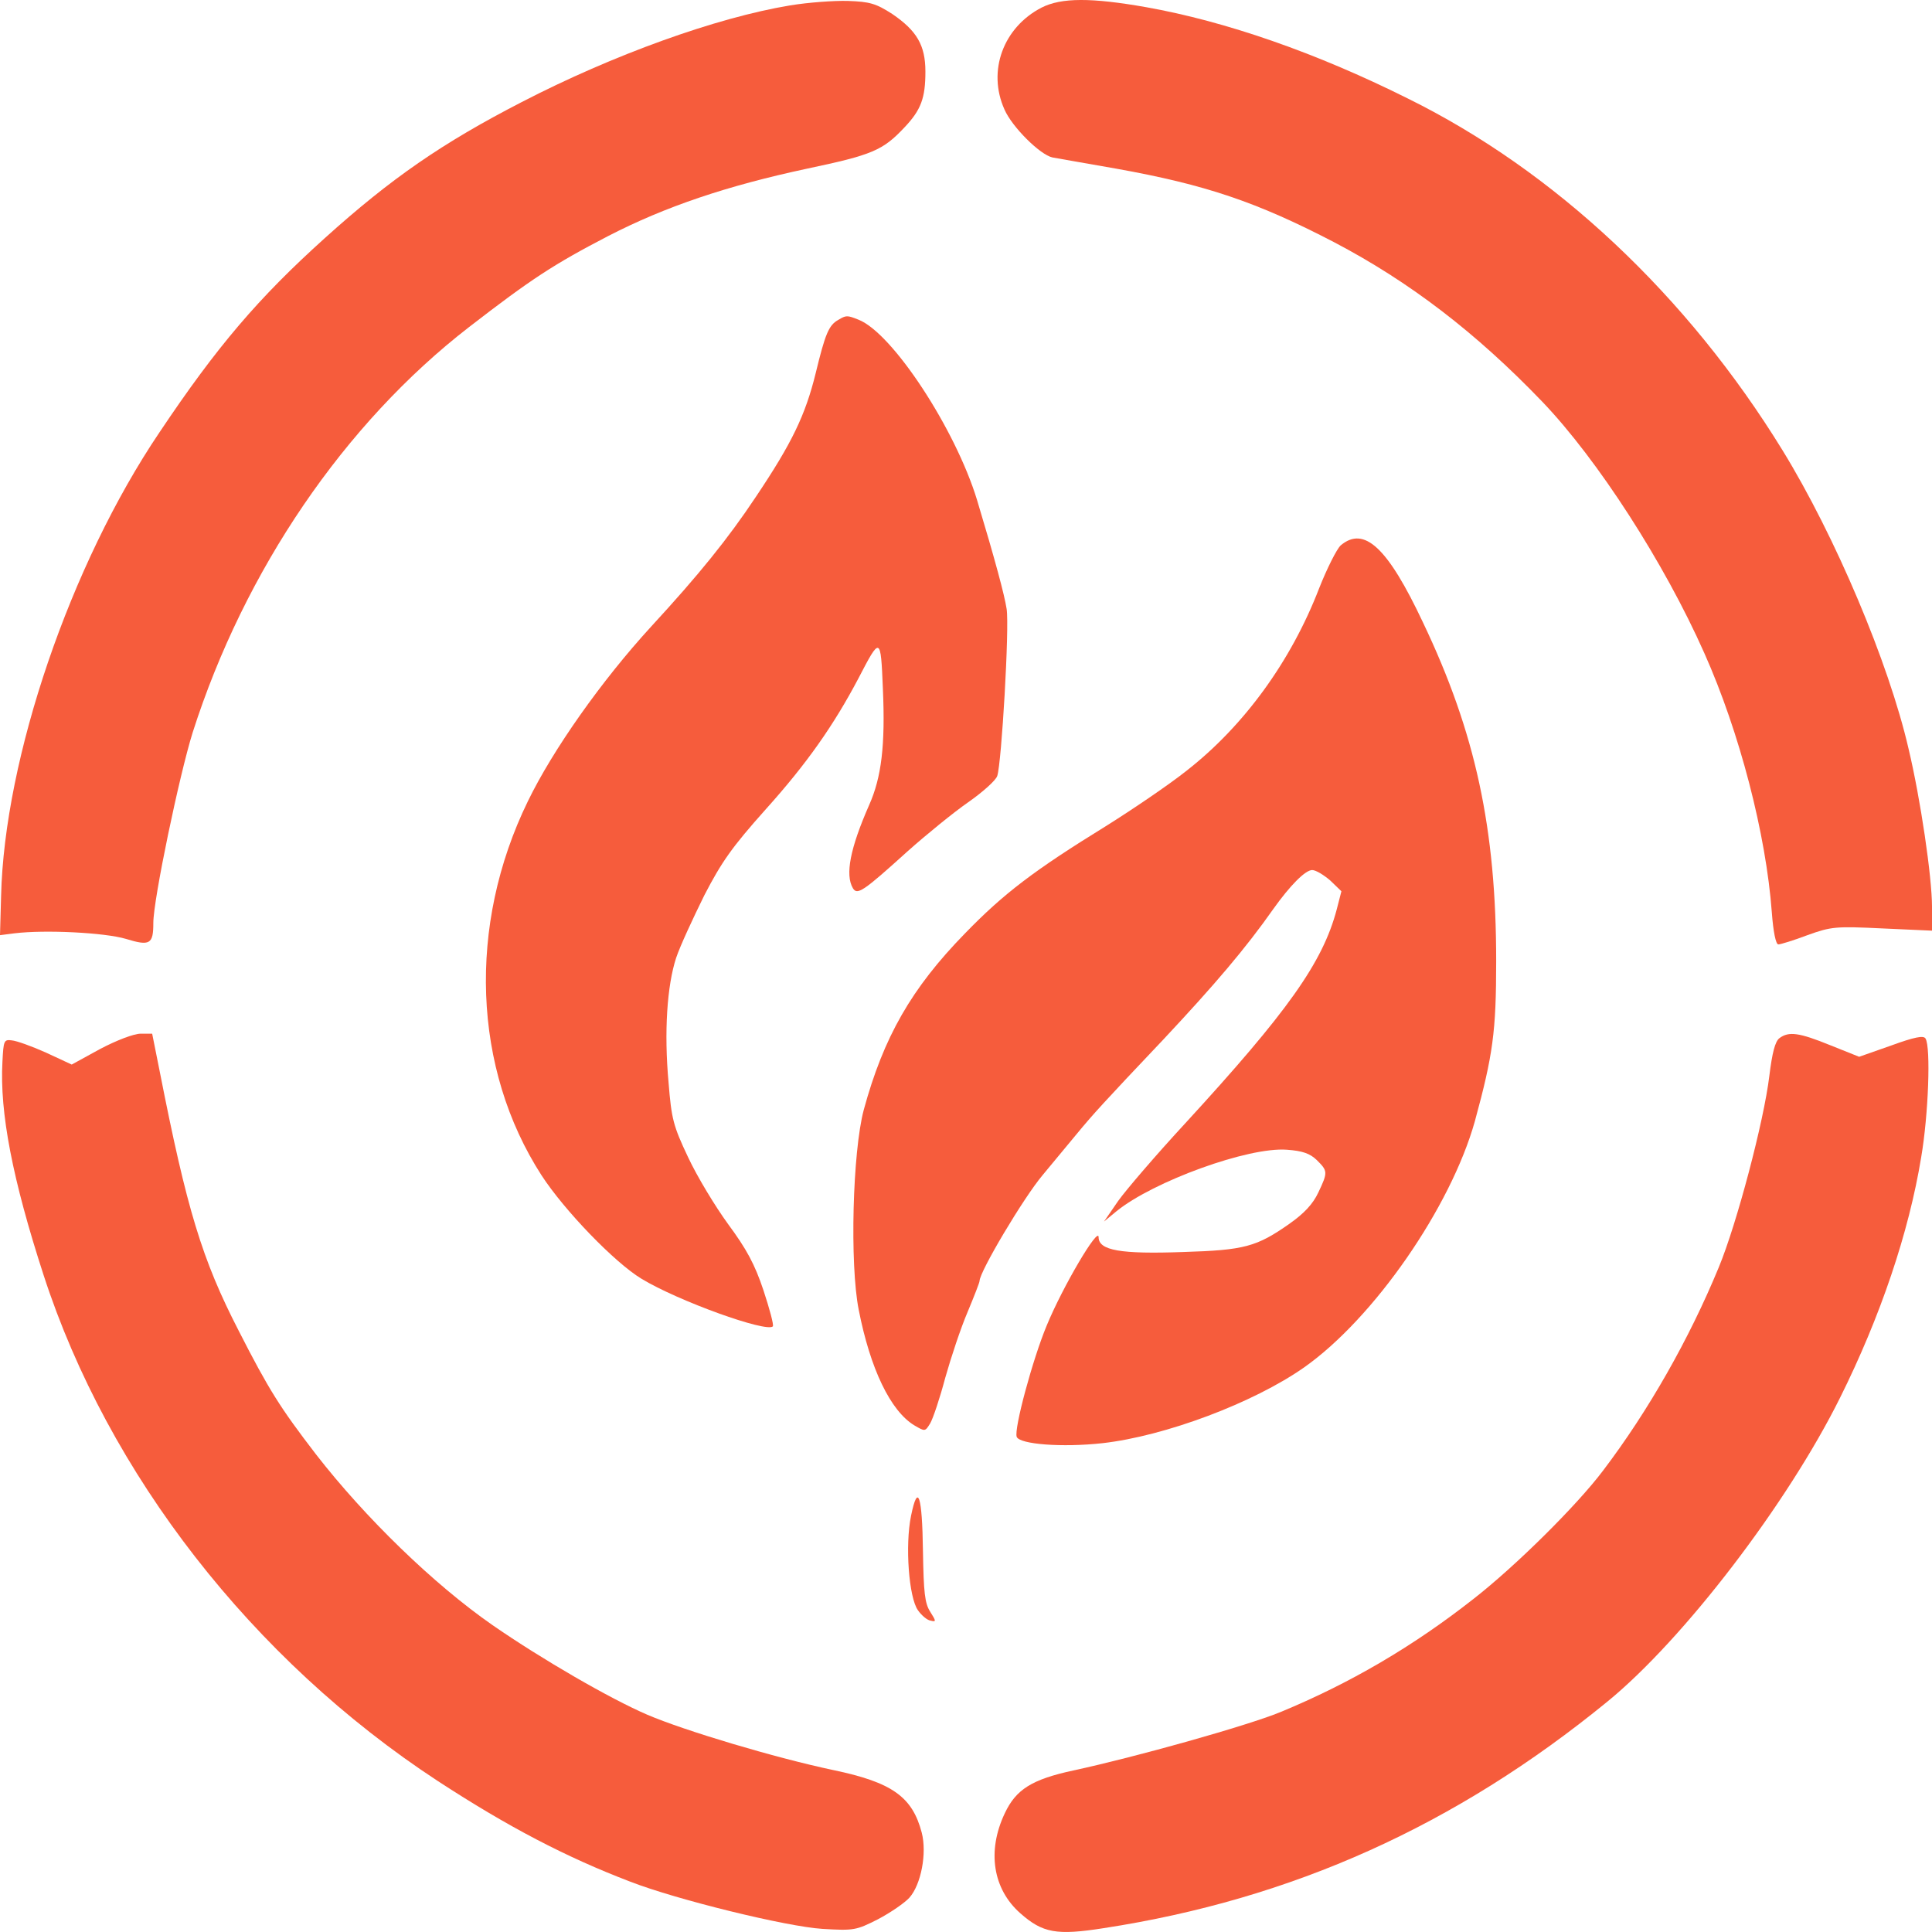
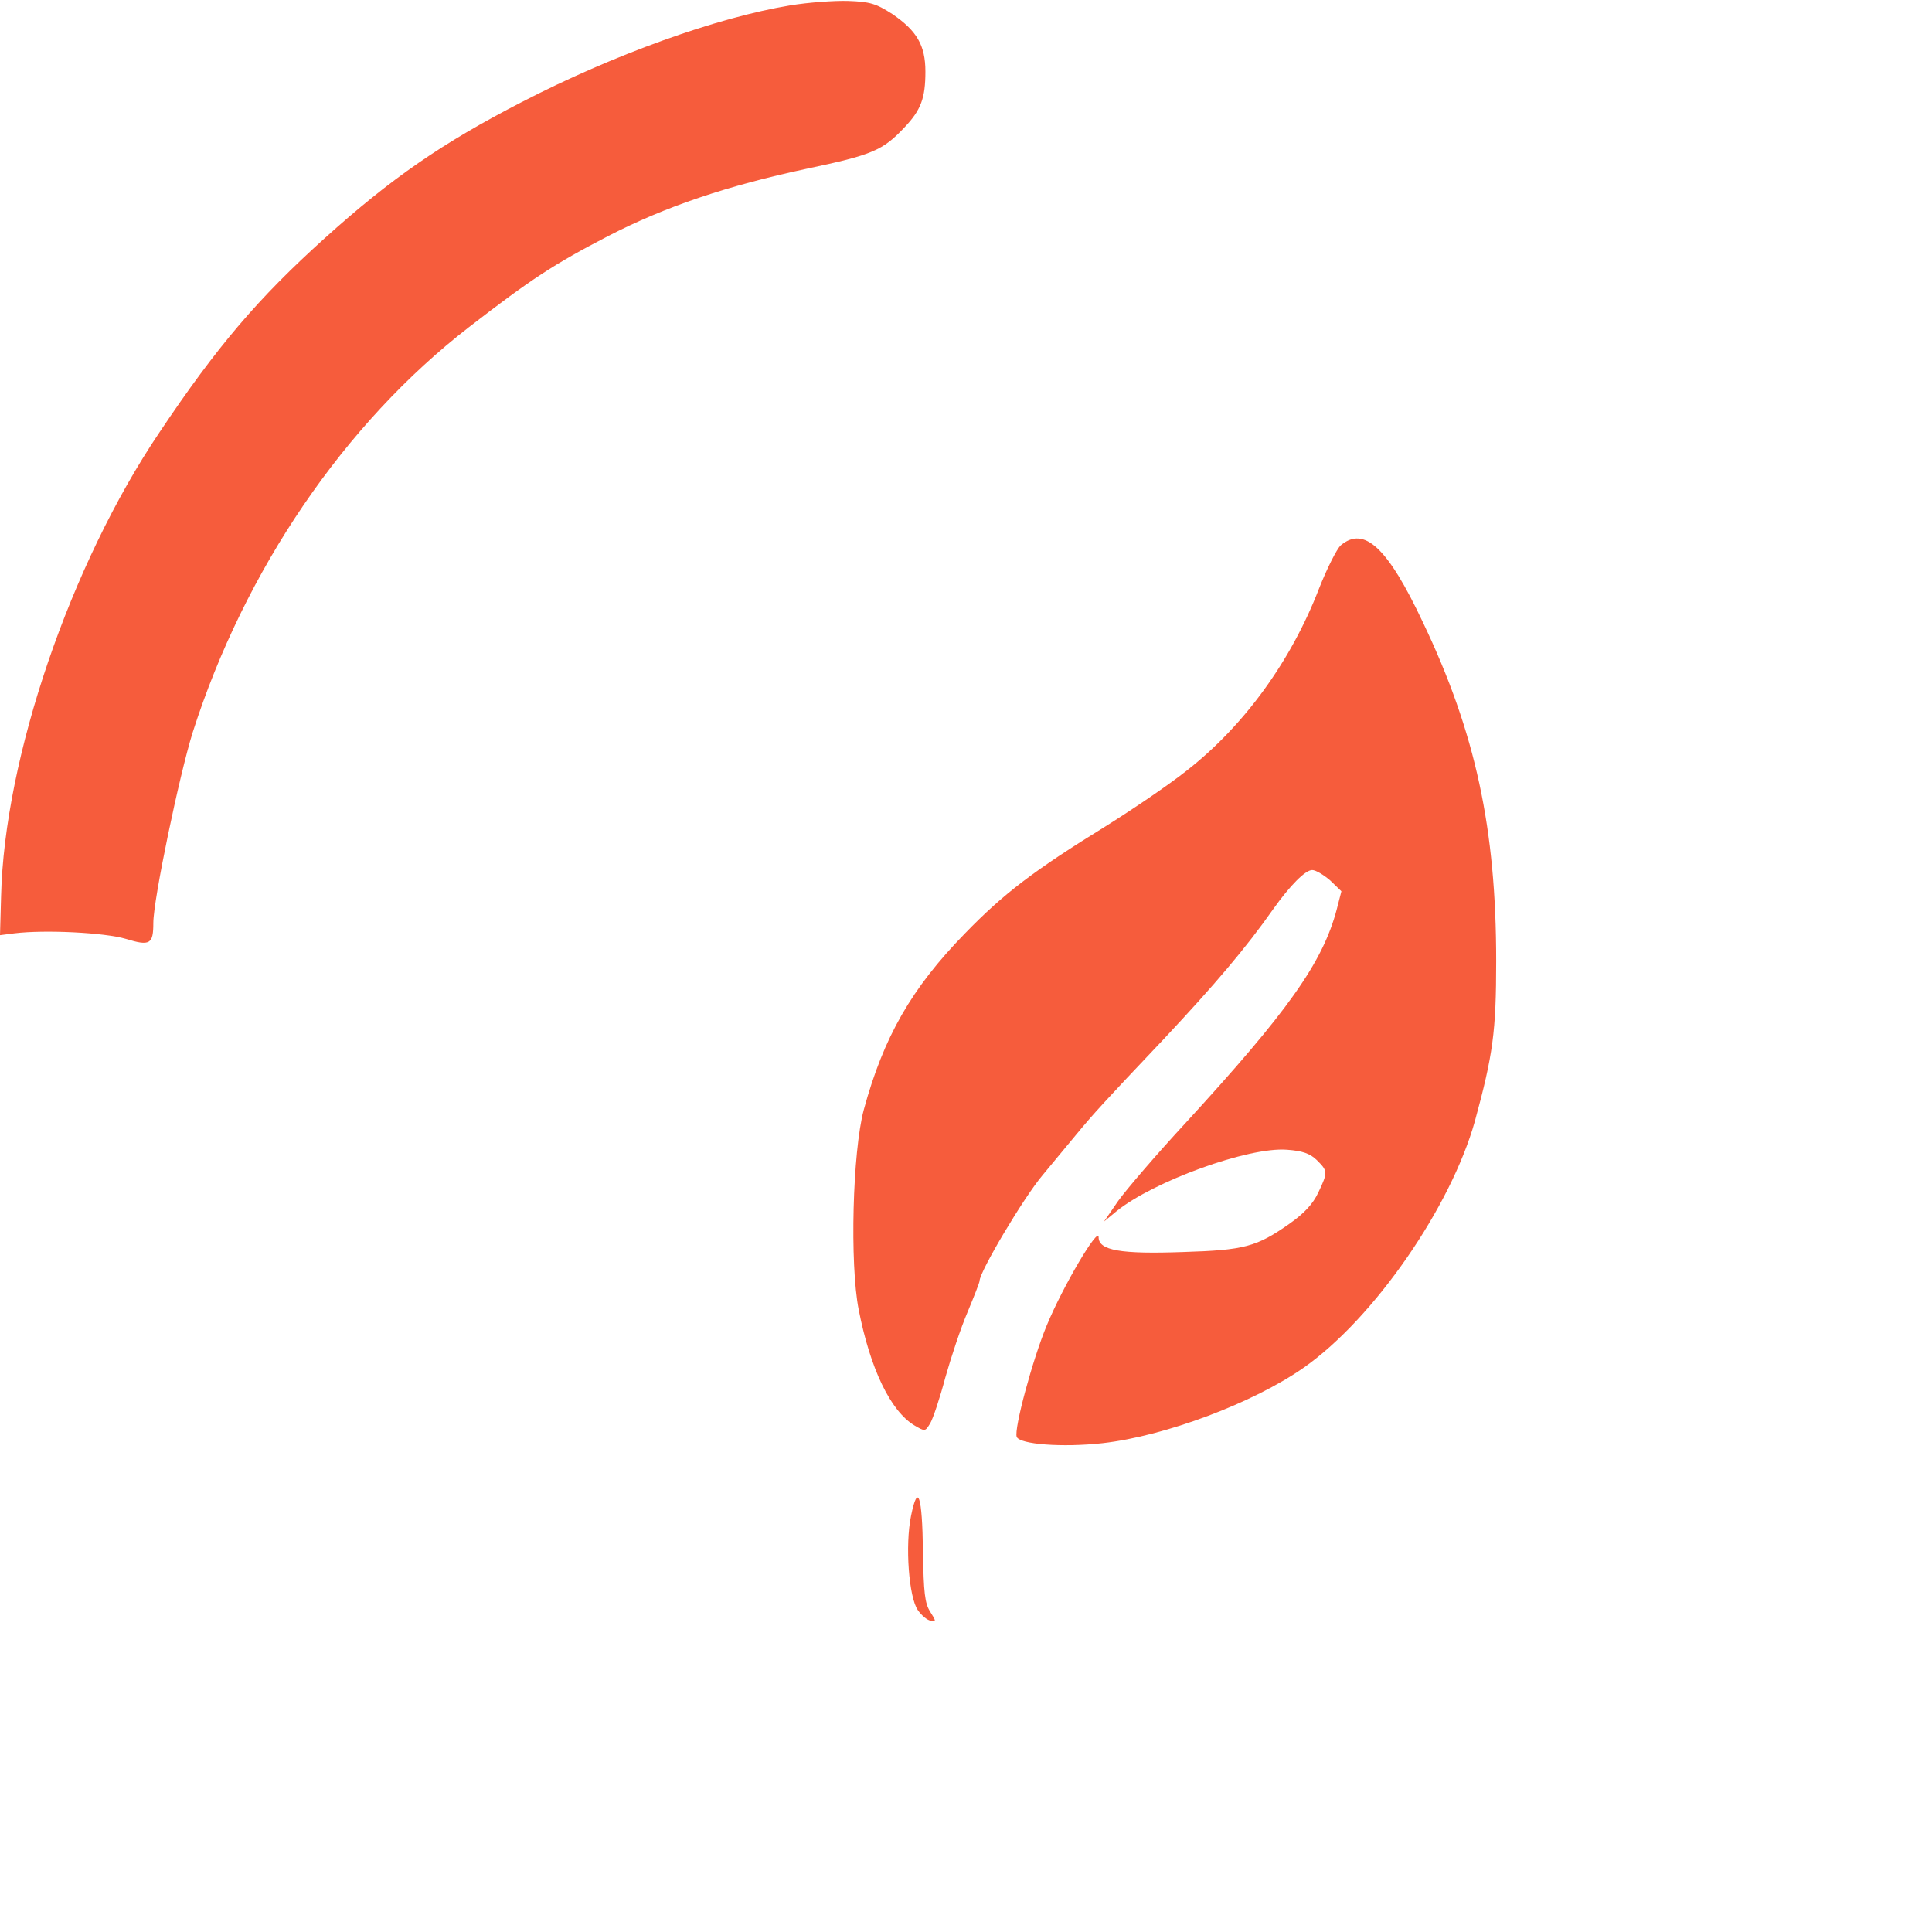
<svg xmlns="http://www.w3.org/2000/svg" width="162" height="162" viewBox="0 0 162 162" fill="none">
  <path d="M66.252 0.452C60.05 1.481 51.398 4.6 43.744 8.56C37.089 11.99 32.793 14.953 27.227 19.974C21.691 24.964 18.212 29.018 13.372 36.253C5.899 47.324 0.363 63.571 0.091 75.141L0 78.415L1.21 78.26C3.782 77.947 8.773 78.197 10.558 78.727C12.585 79.351 12.857 79.163 12.857 77.386C12.857 75.422 15.036 65.006 16.155 61.42C20.511 47.791 28.891 35.505 39.328 27.427C44.531 23.405 46.437 22.157 51.005 19.787C55.785 17.324 60.958 15.577 67.674 14.142C73.149 12.989 74.027 12.614 75.842 10.681C77.233 9.215 77.596 8.218 77.596 6.003C77.596 3.789 76.87 2.573 74.813 1.17C73.452 0.296 72.937 0.14 71.092 0.078C69.943 0.046 67.764 0.203 66.252 0.452Z" fill="#F65C3C" />
-   <path d="M87.341 0.635C84.133 2.288 82.772 5.937 84.225 9.18C84.859 10.646 87.219 12.985 88.248 13.202C88.641 13.265 91.031 13.702 93.573 14.138C101.075 15.479 105.4 16.945 111.874 20.313C118.166 23.618 123.732 27.859 129.329 33.691C133.957 38.525 139.555 47.195 142.913 54.773C145.878 61.416 148.085 69.959 148.569 76.509C148.69 78.131 148.903 79.19 149.115 79.19C149.296 79.19 150.414 78.848 151.564 78.411C153.561 77.693 153.925 77.662 157.857 77.85L162.001 78.037V76.04C162.001 73.546 161.033 66.966 160.035 62.788C158.371 55.552 153.864 44.918 149.478 37.776C141.491 24.773 130.359 14.326 118.016 8.244C110.332 4.409 102.768 1.789 96.114 0.604C91.516 -0.207 89.004 -0.207 87.341 0.635Z" fill="#F65C3C" />
-   <path d="M70.279 26.831C69.493 27.268 69.19 28.017 68.404 31.26C67.526 34.846 66.377 37.185 63.412 41.613C61.052 45.168 58.572 48.225 54.609 52.528C50.434 57.081 46.35 62.882 44.263 67.185C39.18 77.601 39.634 89.608 45.412 98.558C47.318 101.489 51.523 105.855 53.792 107.227C56.878 109.098 64.259 111.749 64.804 111.219C64.894 111.094 64.531 109.753 64.017 108.194C63.291 106.01 62.595 104.732 61.052 102.643C59.963 101.146 58.451 98.651 57.694 97.029C56.454 94.41 56.303 93.818 56.061 90.792C55.668 86.489 55.94 82.622 56.696 80.314C57.029 79.317 58.118 76.978 59.056 75.076C60.508 72.269 61.385 71.022 64.199 67.872C67.677 64.004 69.916 60.792 71.973 56.895C73.819 53.339 73.849 53.339 74.03 57.736C74.242 62.508 73.909 65.19 72.881 67.498C71.277 71.146 70.854 73.36 71.519 74.482C71.883 75.076 72.367 74.763 76.088 71.395C77.661 69.992 79.96 68.121 81.17 67.279C82.38 66.437 83.499 65.439 83.62 65.065C83.983 64.004 84.649 52.591 84.407 51.063C84.225 49.878 83.439 46.946 81.926 41.925C80.111 35.969 74.817 27.892 71.973 26.801C71.035 26.426 70.945 26.426 70.279 26.831Z" fill="#F65C3C" />
  <path d="M112.418 45.731C112.085 46.042 111.268 47.664 110.603 49.349C108.243 55.461 104.31 60.855 99.531 64.598C98.049 65.783 94.963 67.872 92.724 69.275C86.704 72.987 84.163 74.92 80.926 78.256C76.419 82.872 74.089 86.958 72.425 93.07C71.488 96.594 71.246 105.981 72.002 109.816C72.97 114.775 74.664 118.298 76.661 119.514C77.568 120.045 77.568 120.045 77.992 119.359C78.234 118.953 78.808 117.239 79.262 115.523C79.746 113.808 80.563 111.344 81.138 110.003C81.682 108.694 82.136 107.54 82.136 107.415C82.136 106.636 85.827 100.43 87.43 98.528C88.489 97.248 89.79 95.689 90.274 95.097C91.665 93.413 92.513 92.477 97.565 87.145C101.86 82.56 104.462 79.505 106.761 76.23C108.183 74.234 109.453 72.955 110.028 72.955C110.331 72.955 110.996 73.36 111.541 73.829L112.478 74.734L112.085 76.261C110.905 80.721 107.971 84.837 99.41 94.162C96.96 96.812 94.418 99.775 93.753 100.71L92.573 102.426L93.632 101.552C96.718 99.058 104.673 96.157 107.91 96.406C109.211 96.5 109.846 96.718 110.421 97.28C111.329 98.184 111.359 98.278 110.542 99.993C110.088 100.96 109.362 101.739 108.122 102.613C105.369 104.546 104.341 104.826 99.228 104.982C93.965 105.17 92.119 104.857 92.119 103.735C92.119 102.799 89.124 107.851 87.763 111.157C86.583 113.995 85.01 119.827 85.252 120.482C85.494 121.105 89.064 121.386 92.452 121.011C97.686 120.419 105.097 117.644 109.362 114.651C115.201 110.533 121.645 101.241 123.672 94.005C125.184 88.455 125.456 86.521 125.456 80.596C125.456 69.494 123.732 61.448 119.315 52.186C116.351 45.887 114.384 44.078 112.418 45.731Z" fill="#F65C3C" />
-   <path d="M8.403 87.954L6.013 89.264L3.866 88.266C2.686 87.736 1.385 87.268 0.992 87.237C0.326 87.143 0.296 87.268 0.205 89.014C-0.037 93.287 1.052 98.9 3.654 106.915C9.069 123.599 21.17 139.161 36.689 149.327C42.618 153.194 47.458 155.72 52.843 157.778C56.776 159.306 65.973 161.552 68.967 161.739C71.599 161.894 71.781 161.863 73.626 160.928C74.685 160.367 75.865 159.556 76.258 159.119C77.226 158.028 77.741 155.408 77.287 153.661C76.5 150.667 74.806 149.451 69.875 148.423C65.004 147.393 57.381 145.116 54.265 143.776C51.149 142.435 45.432 139.129 41.287 136.26C36.356 132.83 30.638 127.279 26.494 121.946C23.499 118.048 22.531 116.52 20.02 111.593C16.934 105.605 15.664 101.395 13.395 89.856L12.76 86.676H11.792C11.217 86.676 9.765 87.237 8.403 87.954Z" fill="#F65C3C" />
-   <path d="M149.205 87.052C148.842 87.332 148.6 88.268 148.358 90.234C147.904 94.006 145.635 102.614 144.122 106.263C141.642 112.281 138.223 118.299 134.412 123.32C132.203 126.252 127.06 131.335 123.582 134.048C118.469 138.071 113.175 141.159 107.367 143.559C104.553 144.714 95.206 147.333 90.002 148.455C86.523 149.204 85.192 150.046 84.254 152.042C82.742 155.223 83.256 158.404 85.555 160.431C87.431 162.084 88.581 162.301 92.543 161.678C108.365 159.246 122.069 153.071 134.775 142.687C141.158 137.479 149.87 126.096 154.287 117.208C157.675 110.41 160.065 103.331 161.094 97.032C161.699 93.508 161.911 87.801 161.457 87.083C161.306 86.802 160.519 86.958 158.553 87.676L155.89 88.612L153.47 87.644C150.869 86.585 149.991 86.46 149.205 87.052Z" fill="#F65C3C" />
  <path d="M76.393 127.096C75.878 129.59 76.211 133.957 76.967 135.016C77.27 135.454 77.754 135.859 78.026 135.89C78.51 136.015 78.51 135.952 77.996 135.141C77.542 134.424 77.451 133.551 77.391 130.089C77.33 125.38 76.967 124.289 76.393 127.096Z" fill="#F65C3C" />
</svg>